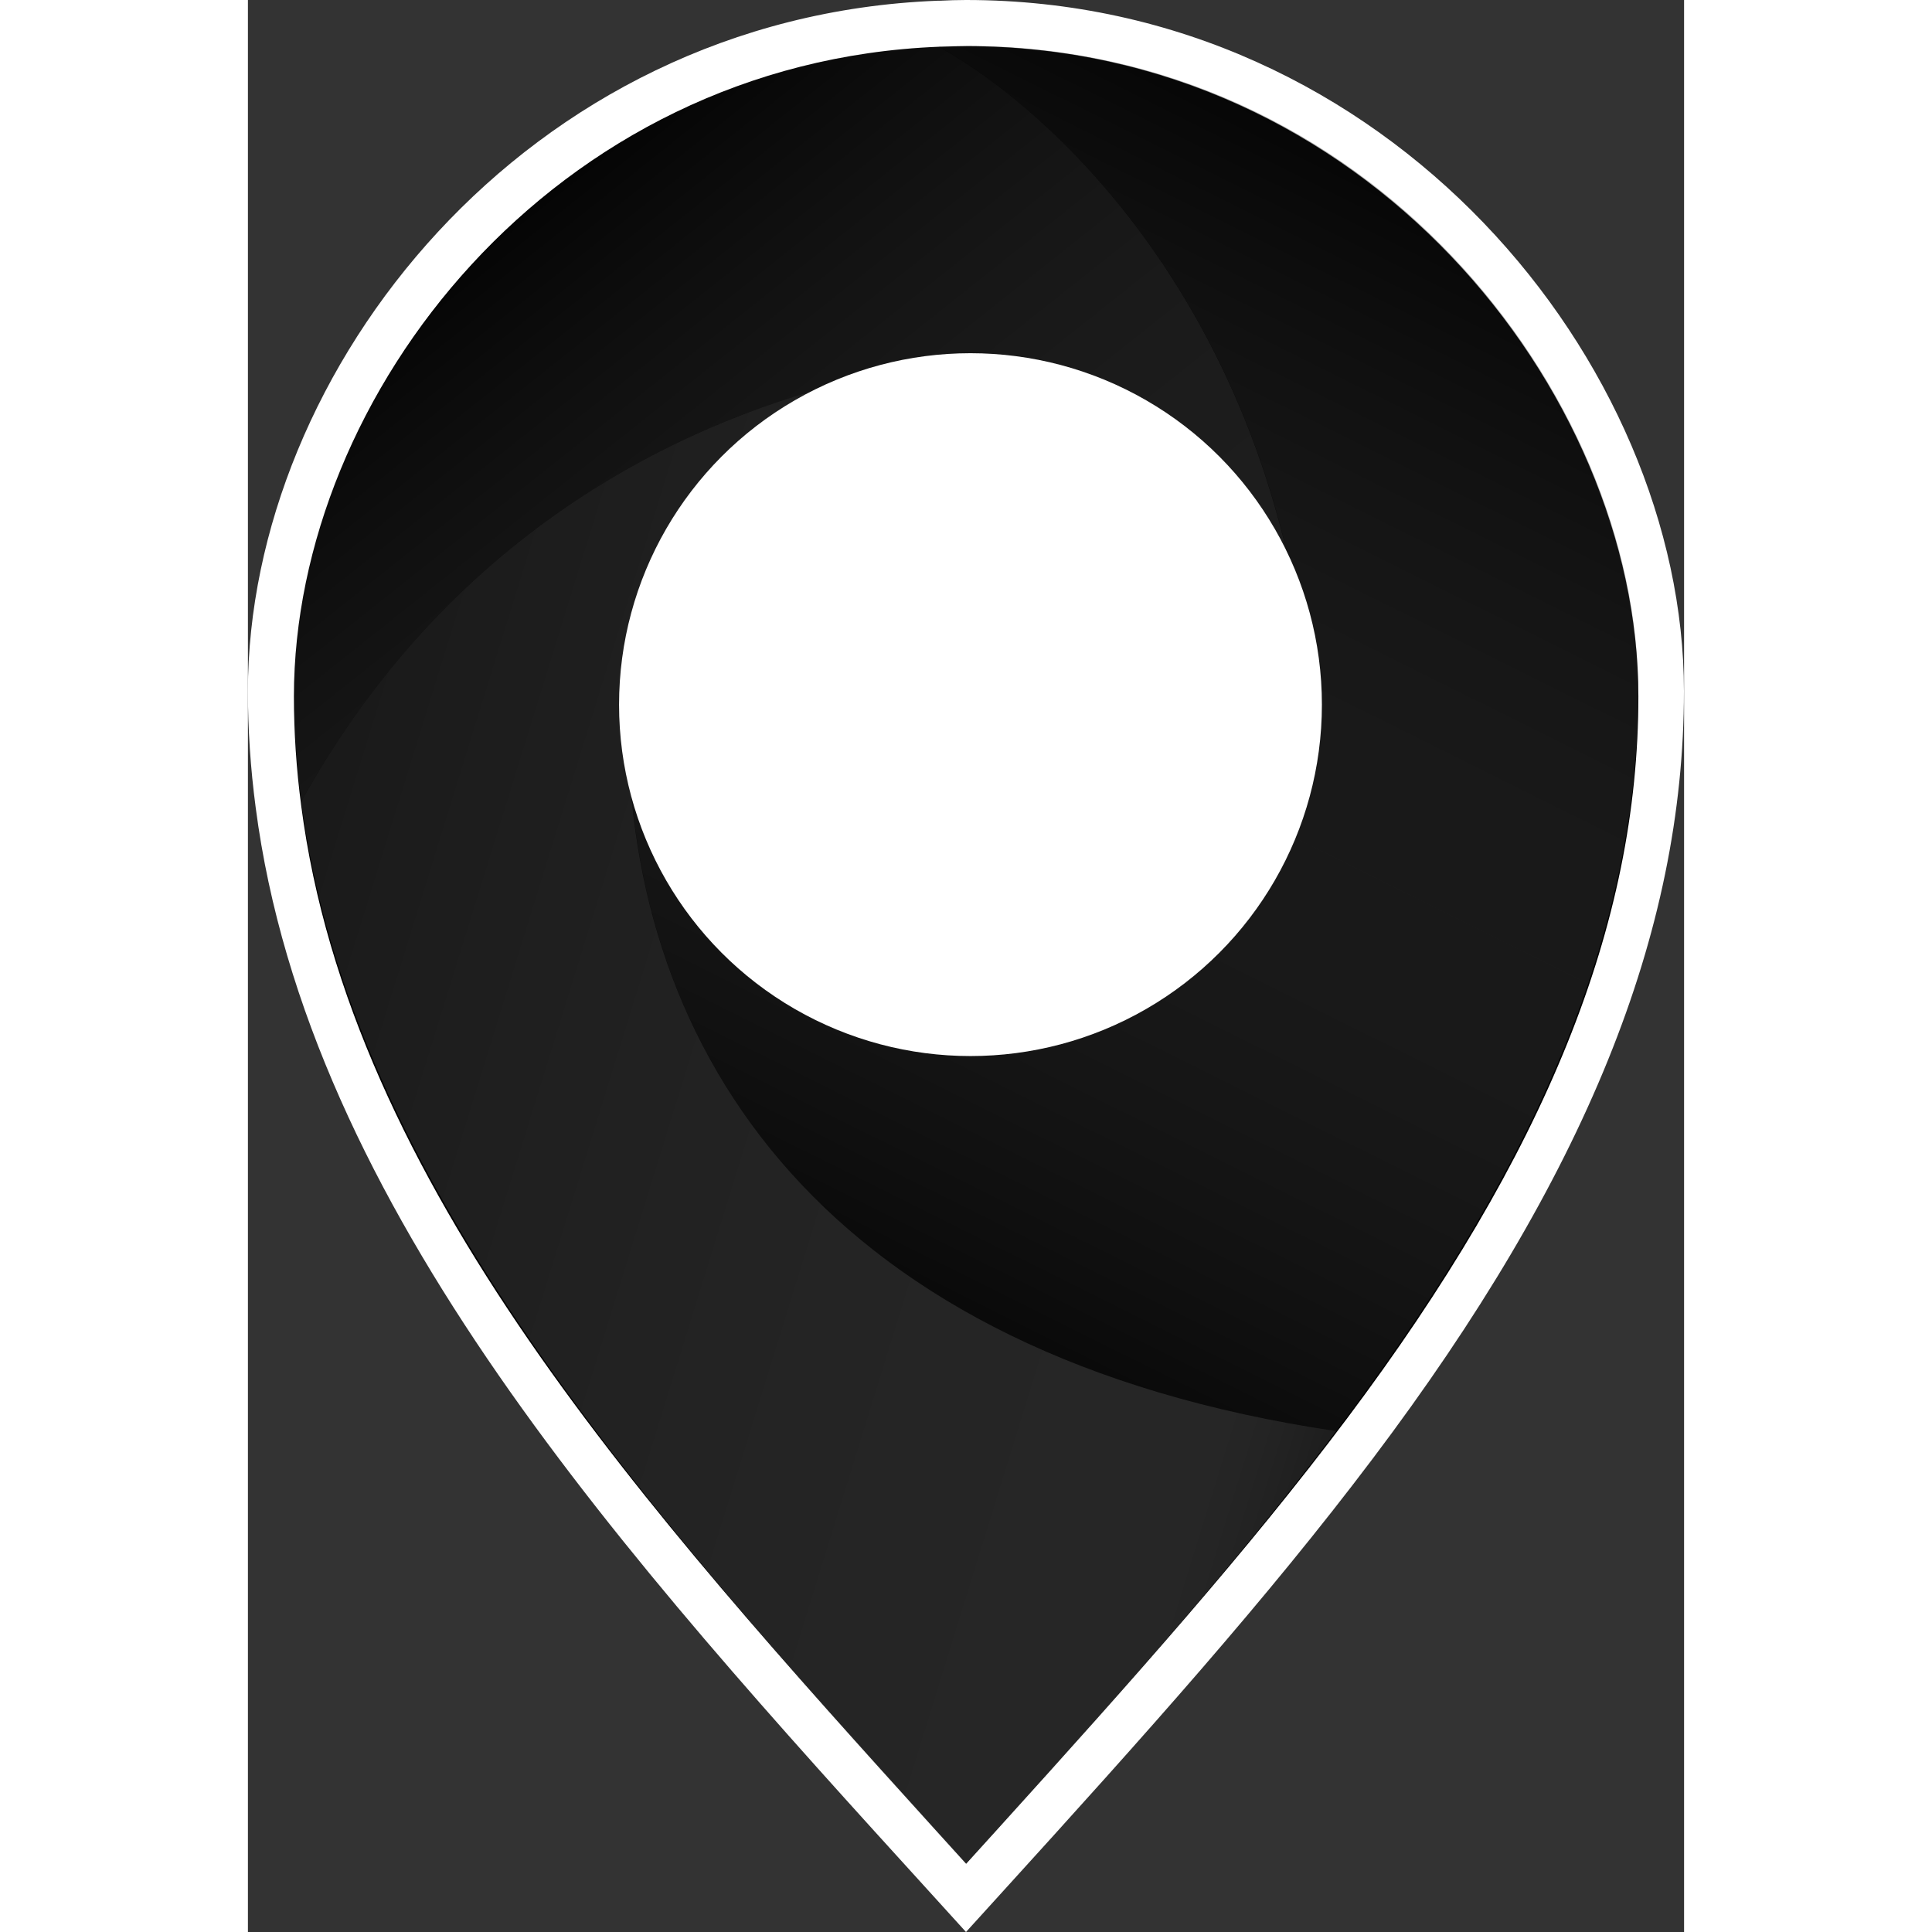
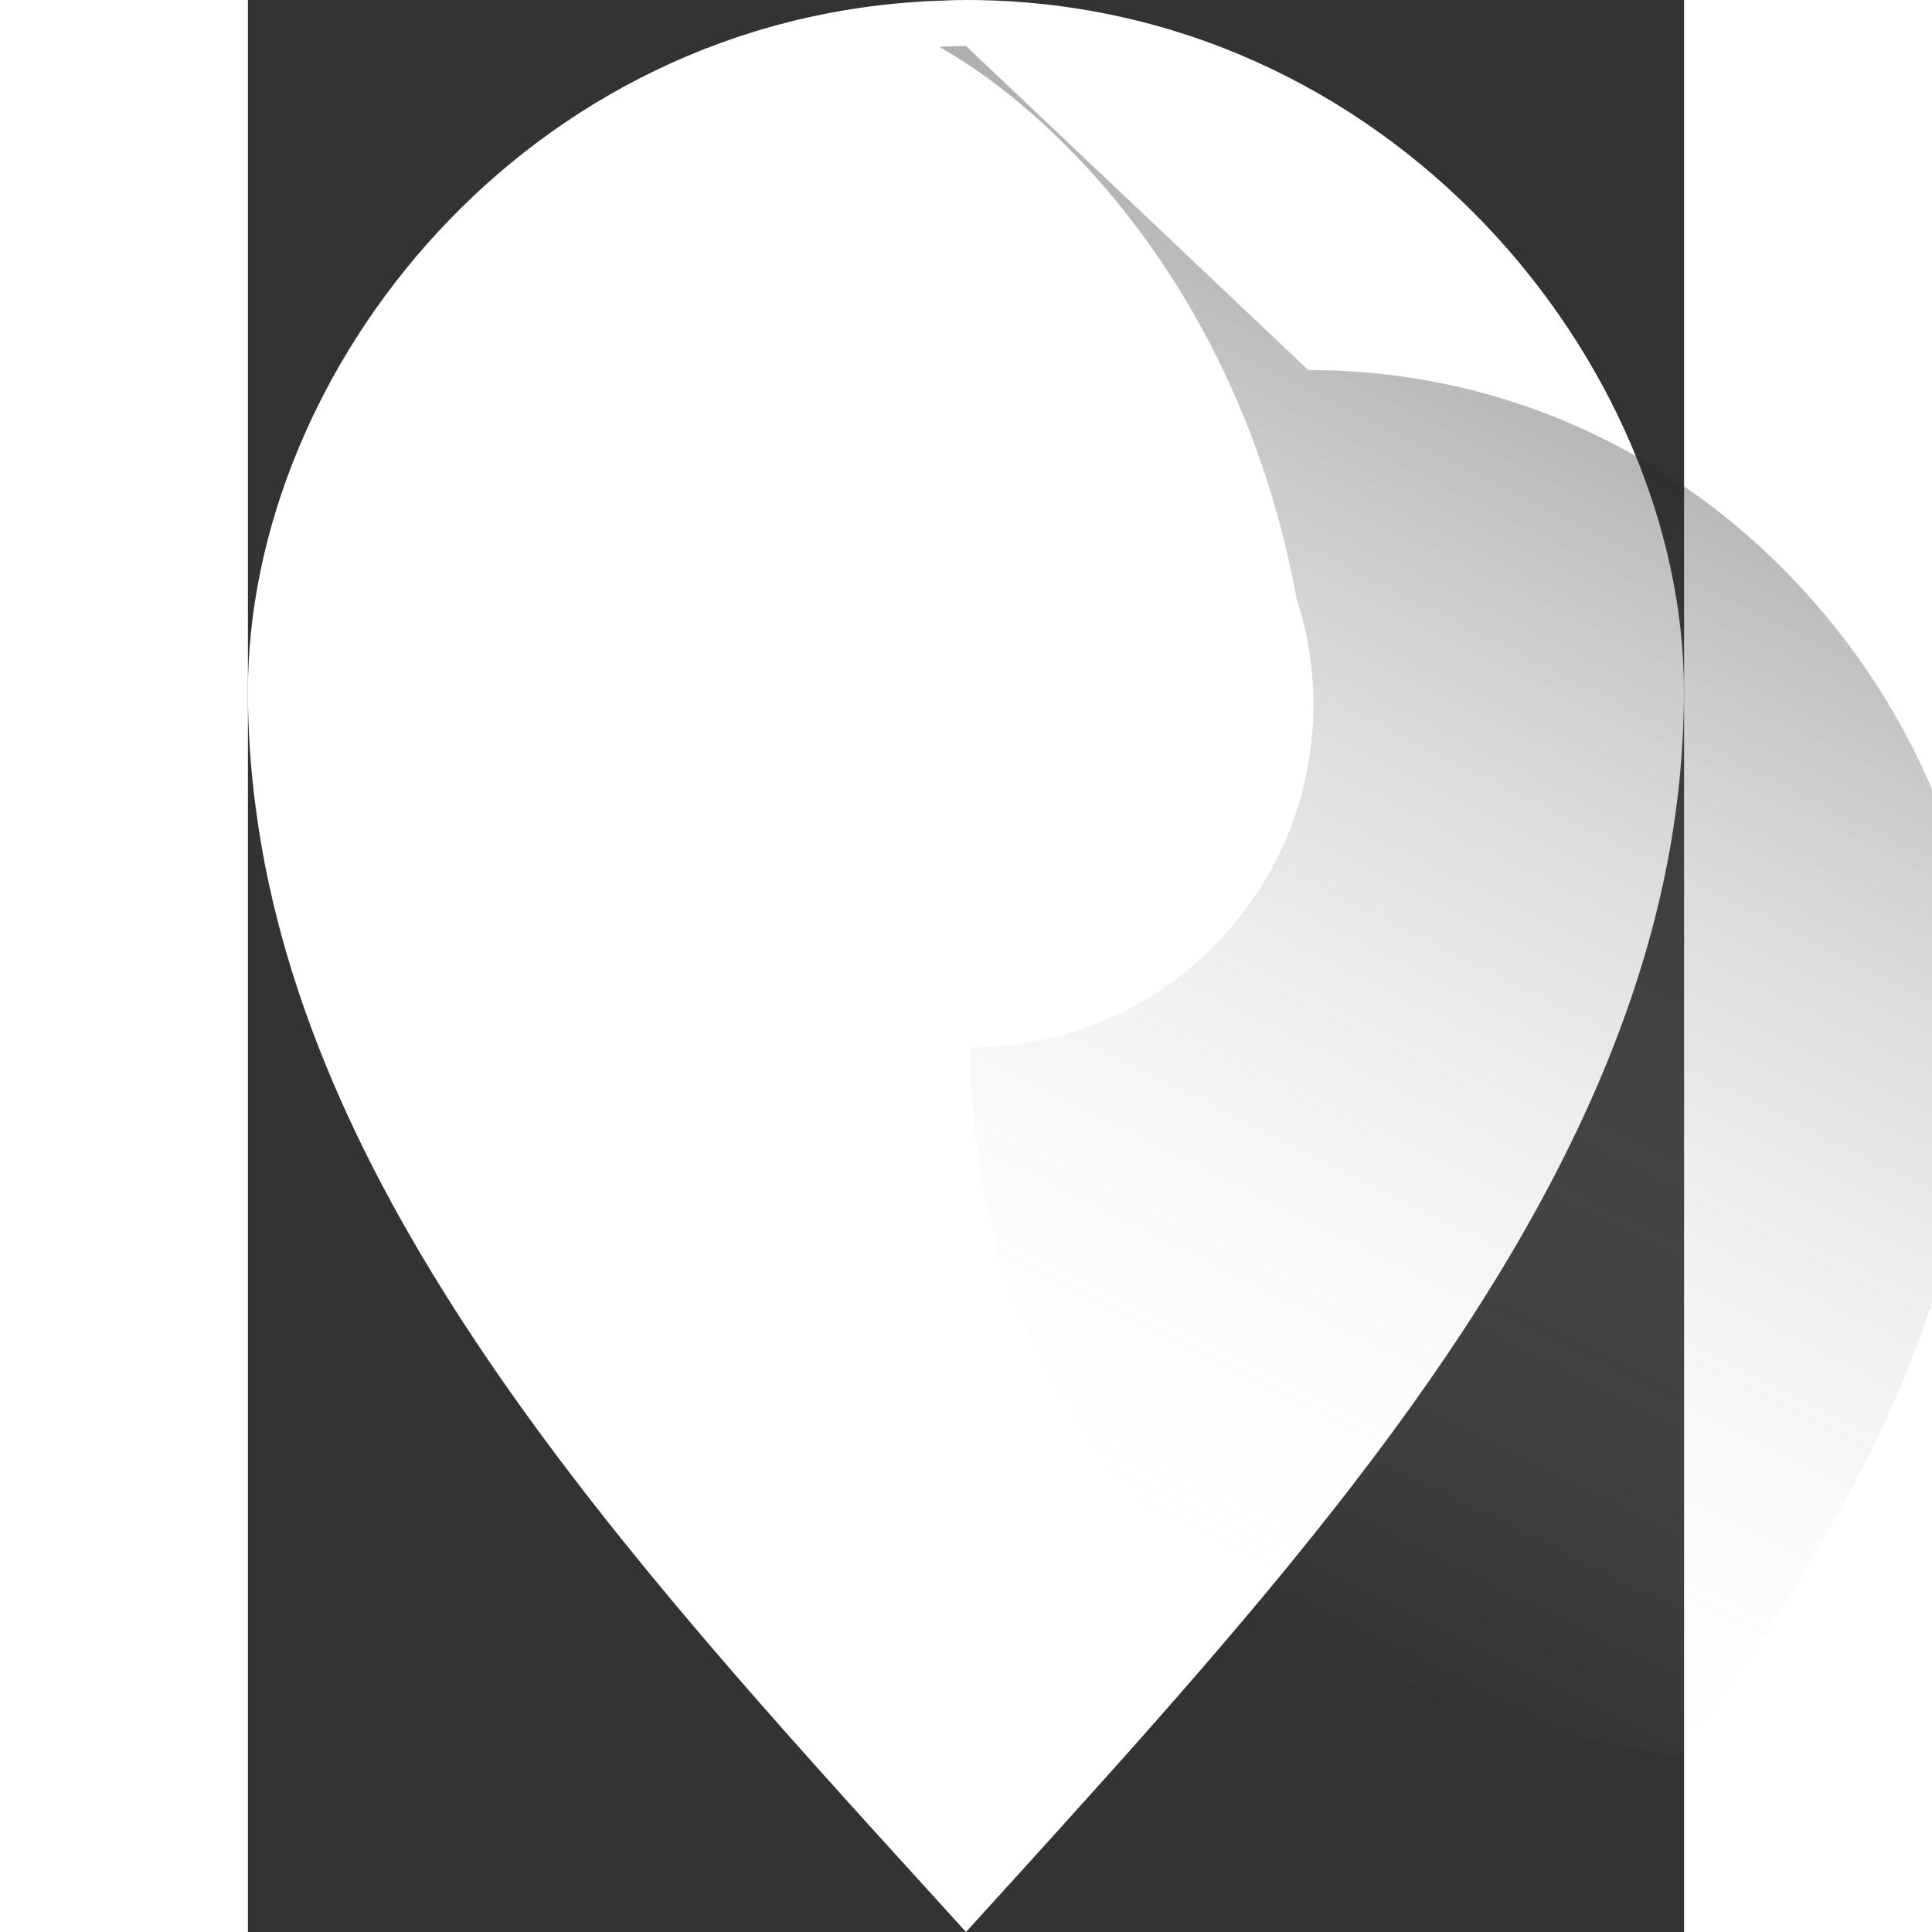
<svg xmlns="http://www.w3.org/2000/svg" viewBox="0 0 96.16 129.36" width="100" height="100">
  <rect x="0" y="0" width="96.16" height="129.36" fill="#333333" stroke="none" />
  <defs>
    <linearGradient id="linear-gradient" x1="87" y1="104.21" x2="13.79" y2="12.09" gradientUnits="userSpaceOnUse">
      <stop offset=".14" stop-color="#000" stop-opacity=".9" />
      <stop offset="1" stop-color="#fff" stop-opacity="0" />
    </linearGradient>
    <linearGradient id="linear-gradient-2" x1="-52.69" y1="44.6" x2="85.58" y2="87.41" gradientUnits="userSpaceOnUse">
      <stop offset="0" stop-color="#000" stop-opacity=".6" />
      <stop offset=".86" stop-color="#777" stop-opacity=".32" />
      <stop offset="1" stop-color="#fff" stop-opacity="0" />
    </linearGradient>
    <linearGradient id="linear-gradient-3" x1="81.83" y1="7.52" x2="38.4" y2="94.71" gradientUnits="userSpaceOnUse">
      <stop offset="0" stop-color="#000" stop-opacity=".8" />
      <stop offset="1" stop-color="#fff" stop-opacity="0" />
    </linearGradient>
  </defs>
  <g>
    <path d="M48.08,0c-.6,0-1.18,.02-1.77,.05h-.16C18.55,1.13,0,24.83,0,46.28c0,2.53,.17,5.15,.52,7.79,3.5,26.84,24.74,50.2,45.29,72.79l2.27,2.5,2.27-2.5c9.79-10.77,17.85-19.76,24.96-29.19,14.22-18.85,20.84-35.18,20.84-51.39C96.16,24.39,76.42,0,48.08,0Z" style="fill: #fff;" />
    <g>
-       <path d="M48.08,3.09c-.56,0-1.11,.02-1.66,.04h-.15C20.44,4.15,3.08,26.45,3.08,46.63c0,2.38,.16,4.85,.49,7.33,3.28,25.25,23.16,47.23,42.39,68.48l2.13,2.35,2.13-2.35c9.17-10.13,16.71-18.59,23.37-27.46,13.31-17.74,19.51-33.1,19.51-48.35,0-20.59-18.48-43.54-45.01-43.54Z" />
-       <path d="M42.35,25.04c1.92-.52,3.94-.81,6.03-.81,10.19,0,18.83,6.65,21.82,15.84-3.7-20.23-15.82-32.37-23.93-36.94h0C20.28,4.14,3.08,26.92,3.08,46.28c0,2.5,.18,4.96,.49,7.39,9.03-16.34,23.45-25.36,38.78-28.64Z" style="fill: url(#linear-gradient); opacity: .5;" />
-       <path d="M25.46,48.42c-.02-.41-.03-.82-.03-1.24,0-10.59,7.17-19.5,16.92-22.15-15.33,3.28-29.75,12.3-38.78,28.64,3.32,25.44,23.22,47.71,44.51,71.12,8.87-9.75,17.49-19.3,24.78-28.97-34.17-5.05-47.42-25.29-47.4-47.4Z" style="fill: url(#linear-gradient-2);" />
-       <path d="M48.08,3.08c-.61,0-1.21,.03-1.8,.05h0c8.11,4.58,20.23,16.72,23.93,36.94,.73,2.24,1.13,4.63,1.13,7.11,0,12.68-10.28,22.95-22.95,22.95s-22.27-9.61-22.92-21.71c-.02,22.12,13.23,42.35,47.4,47.4,11.89-15.76,20.22-31.83,20.22-49.54,0-19.8-18-43.21-45.01-43.21Z" style="fill: url(#linear-gradient-3); opacity: .5;" />
-       <circle cx="48.38" cy="47.18" r="23.53" style="fill: #fff;" />
+       <path d="M48.08,3.08c-.61,0-1.21,.03-1.8,.05h0c8.11,4.58,20.23,16.72,23.93,36.94,.73,2.24,1.13,4.63,1.13,7.11,0,12.68-10.28,22.95-22.95,22.95c-.02,22.12,13.23,42.35,47.4,47.4,11.89-15.76,20.22-31.83,20.22-49.54,0-19.8-18-43.21-45.01-43.21Z" style="fill: url(#linear-gradient-3); opacity: .5;" />
    </g>
  </g>
</svg>